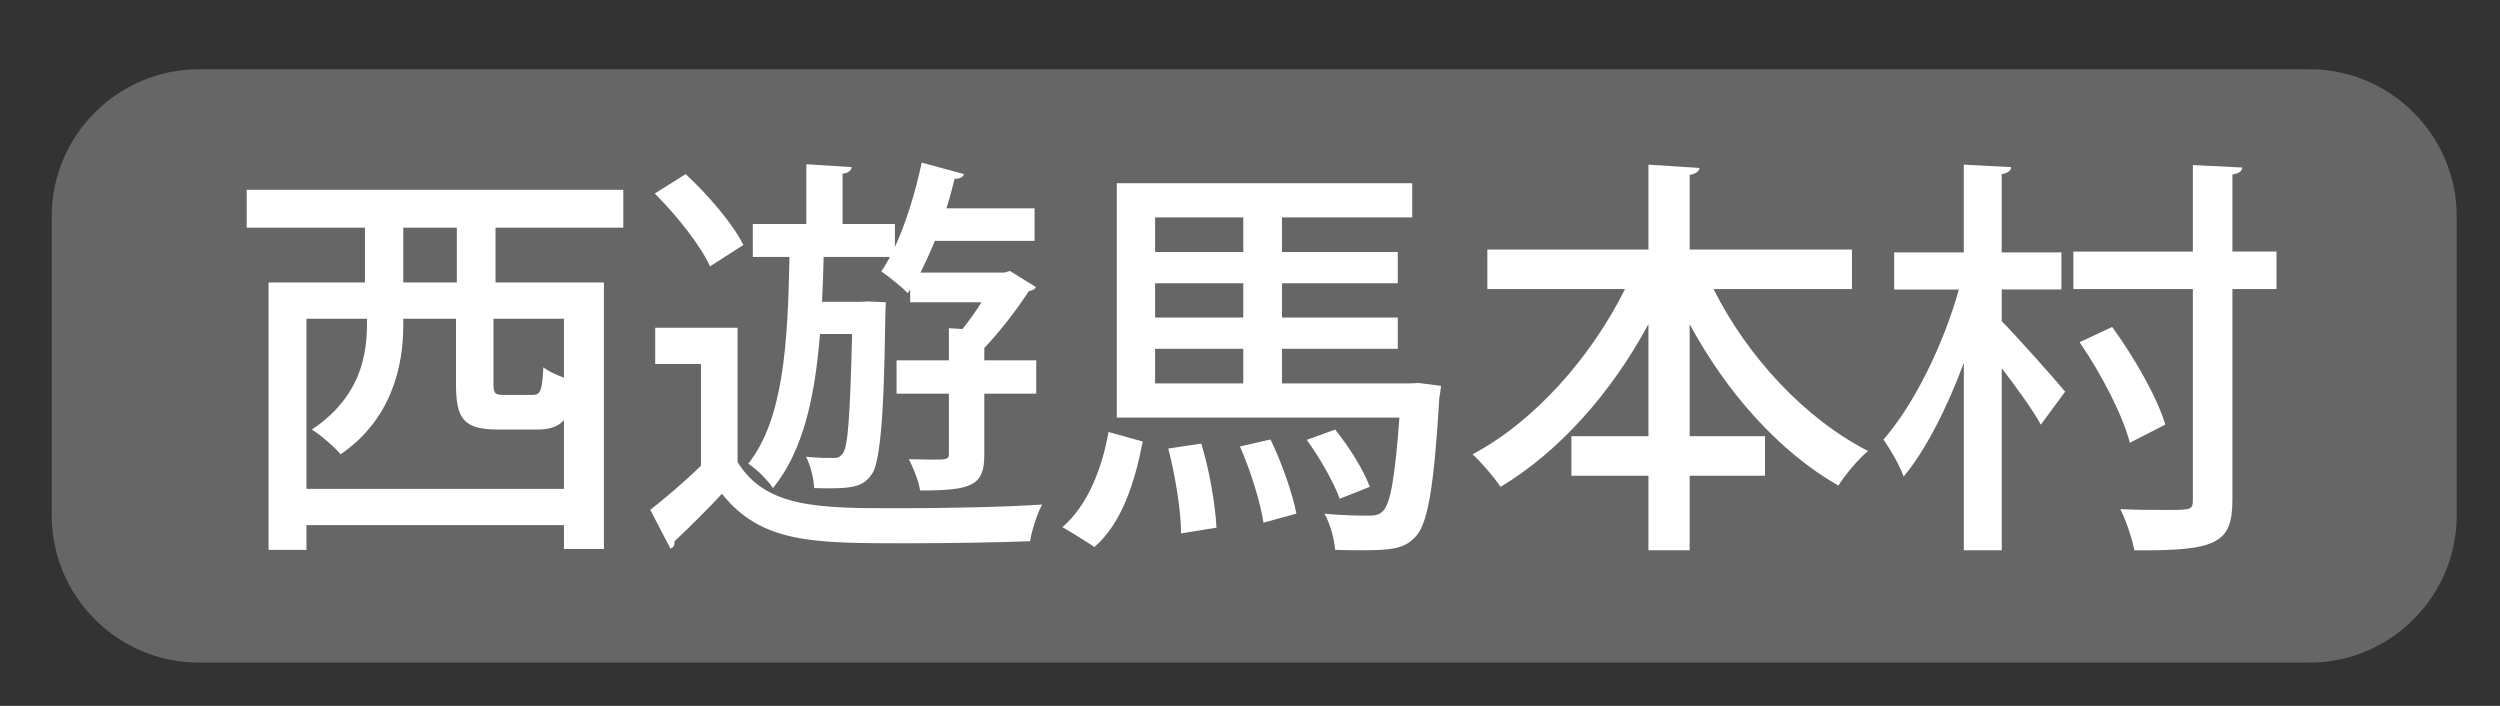
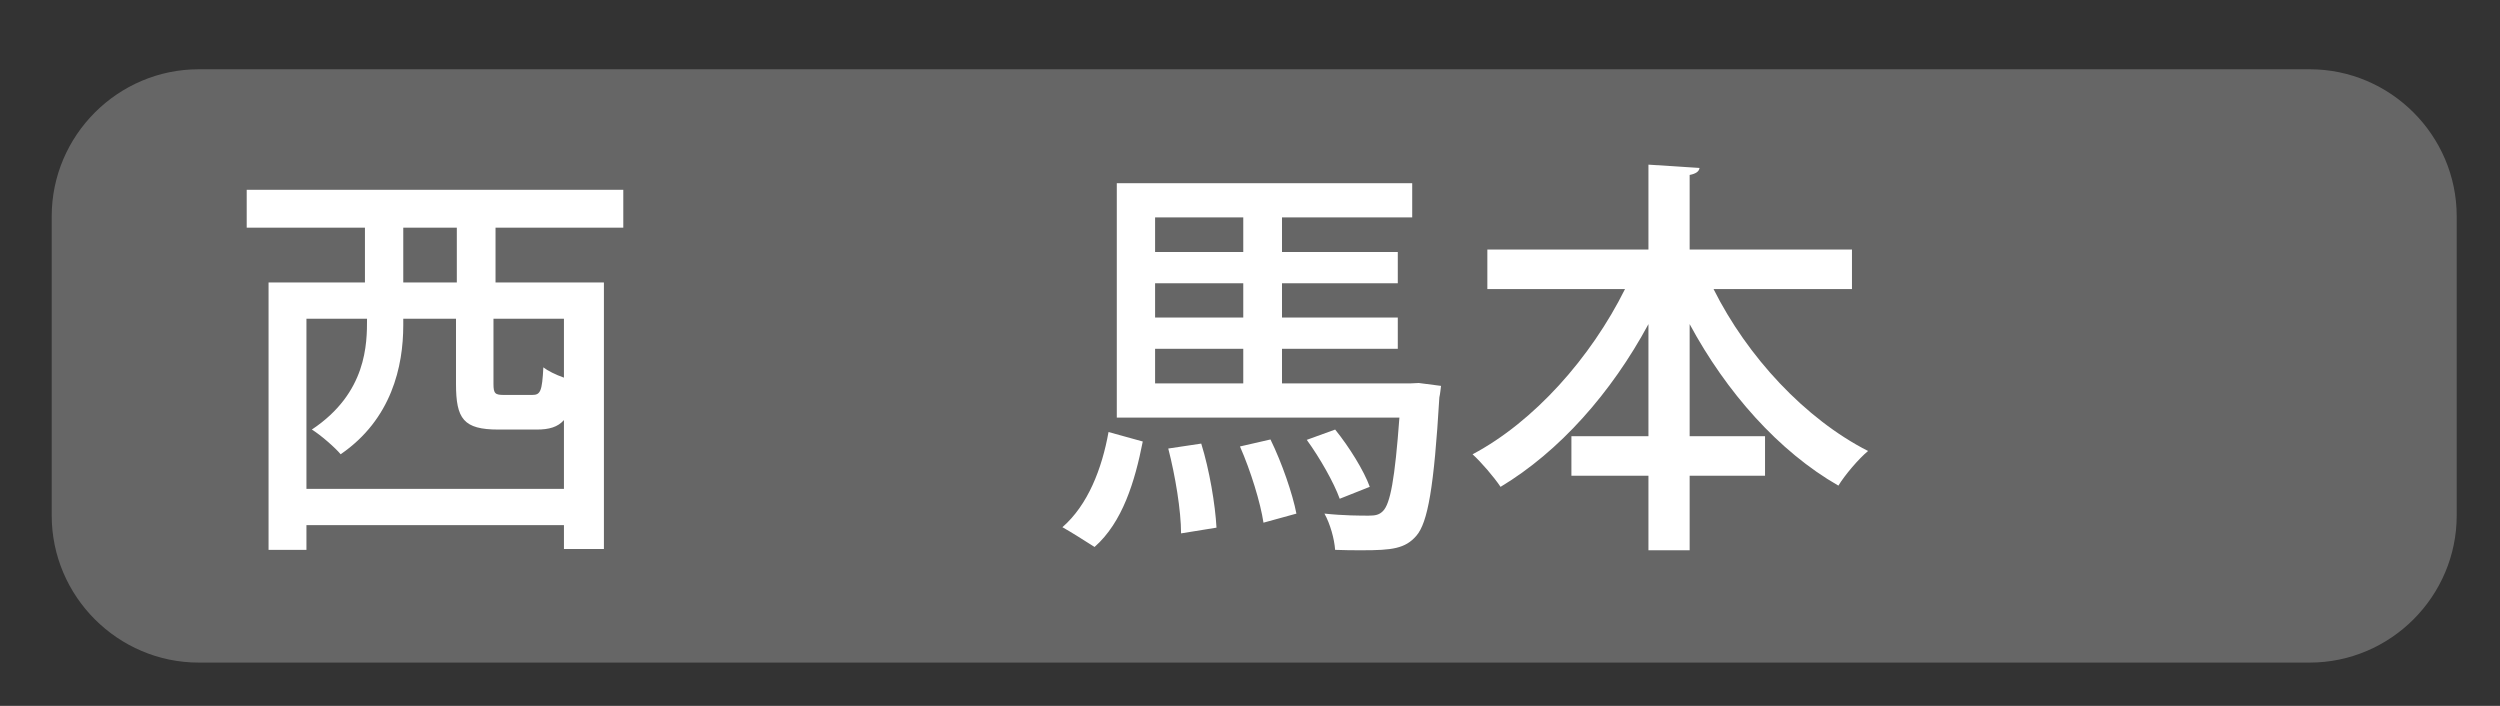
<svg xmlns="http://www.w3.org/2000/svg" version="1.1" id="広域" x="0px" y="0px" width="85px" height="24px" viewBox="0 0 85 24" style="enable-background:new 0 0 85 24;" xml:space="preserve">
  <rect x="0" y="0" width="85" height="24" fill="#333333" stroke="none" />
  <g id="ボタン_x5F_off">
    <path style="fill:#666666;" d="M78.527,22.528H6.758c-2.75,0-5-2.25-5-5V7.355c0-2.75,2.25-5,5-5h71.77c2.75,0,5,2.25,5,5v10.173   C83.527,20.278,81.277,22.528,78.527,22.528" />
  </g>
  <g id="ボタン文字_1_">
    <g>
      <path style="fill:#FFFFFF;" d="M21.191,7.741h-4.343v1.863h3.685v9.063h-1.359v-0.812h-8.755v0.84H9.131V9.604h3.277V7.741H8.388    V6.453h12.804V7.741z M10.419,16.622h8.755v-2.339c-0.21,0.238-0.504,0.322-0.925,0.322h-1.302c-1.191,0-1.443-0.364-1.443-1.555    v-2.213h-1.793v0.224c0,1.387-0.393,3.194-2.129,4.384c-0.183-0.224-0.7-0.672-0.98-0.84c1.877-1.247,1.877-2.928,1.877-3.768    h-2.06V16.622z M15.532,9.604V7.741h-1.821v1.863H15.532z M18.096,13.428c0.28,0,0.336-0.126,0.378-0.938    c0.14,0.112,0.42,0.252,0.7,0.35v-2.003h-2.396v2.213c0,0.336,0.057,0.378,0.364,0.378H18.096z" />
-       <path style="fill:#FFFFFF;" d="M25.077,11.145v4.566c0.967,1.569,2.788,1.569,5.478,1.569c1.667,0,3.628-0.042,4.875-0.126    c-0.154,0.294-0.351,0.869-0.406,1.247c-1.079,0.042-2.718,0.07-4.23,0.07c-3.152,0-4.903,0-6.248-1.681    c-0.546,0.588-1.134,1.163-1.61,1.611c0,0.14-0.028,0.21-0.141,0.252l-0.686-1.317c0.532-0.42,1.162-0.953,1.723-1.499v-3.46    h-1.555v-1.233H25.077z M23.313,5.92c0.757,0.7,1.611,1.695,1.961,2.409l-1.135,0.729c-0.308-0.701-1.134-1.737-1.877-2.479    L23.313,5.92z M30.12,10.277c-0.056,0.49,0.015,5.183-0.476,5.841c-0.295,0.42-0.589,0.519-1.962,0.477    c-0.014-0.322-0.126-0.785-0.279-1.065c0.405,0.042,0.77,0.042,0.966,0.042c0.126,0,0.21-0.042,0.294-0.168    c0.169-0.238,0.238-1.232,0.309-4.048h-1.093c-0.168,2.115-0.561,3.964-1.597,5.239c-0.182-0.266-0.546-0.645-0.841-0.827    c1.191-1.513,1.345-4.048,1.401-7.032h-1.247V7.615h1.821V5.584l1.541,0.098c-0.015,0.112-0.099,0.196-0.309,0.224v1.709h1.779    v0.784c0.378-0.826,0.7-1.863,0.91-2.871l1.443,0.392c-0.042,0.098-0.141,0.168-0.322,0.154c-0.084,0.336-0.169,0.672-0.28,1.009    h2.997v1.106h-3.39c-0.154,0.378-0.322,0.743-0.49,1.079h2.857l0.183-0.056l0.882,0.546c-0.027,0.084-0.14,0.126-0.238,0.14    c-0.378,0.588-0.966,1.359-1.513,1.933v0.42h1.766v1.134h-1.766v2.073c0,1.051-0.406,1.219-2.185,1.219    c-0.042-0.322-0.225-0.756-0.379-1.064c0.253,0,0.505,0.014,0.715,0.014c0.574,0,0.645,0,0.645-0.196v-2.045h-1.779v-1.134h1.779    v-1.093l0.462,0.028c0.225-0.28,0.448-0.588,0.645-0.91h-2.423V9.842l-0.085,0.126c-0.21-0.225-0.644-0.561-0.896-0.743    c0.099-0.14,0.196-0.308,0.295-0.49h-2.256c-0.014,0.518-0.027,1.022-0.056,1.527h1.303l0.252-0.014L30.12,10.277z" />
      <path style="fill:#FFFFFF;" d="M38.854,15.011c-0.267,1.359-0.687,2.746-1.639,3.586c-0.463-0.294-0.771-0.49-1.093-0.672    c0.868-0.756,1.345-1.989,1.568-3.236L38.854,15.011z M48.238,13.022l0.757,0.098c-0.015,0.112-0.028,0.266-0.057,0.392    c-0.182,3.054-0.392,4.258-0.784,4.707c-0.378,0.435-0.826,0.49-1.835,0.49c-0.294,0-0.603,0-0.925-0.014    c-0.027-0.378-0.168-0.883-0.363-1.233c0.644,0.07,1.246,0.07,1.498,0.07c0.238,0,0.364-0.028,0.49-0.154    c0.253-0.252,0.406-1.092,0.561-3.18h-9.609v-7.97h10.044v1.163h-4.427v1.177h3.937v1.064h-3.937v1.163h3.937v1.064h-3.937v1.177    h4.356L48.238,13.022z M42.271,7.391h-2.998v1.177h2.998V7.391z M42.271,10.795V9.632h-2.998v1.163H42.271z M39.273,11.859v1.177    h2.998v-1.177H39.273z M40.156,18.135c0-0.771-0.196-1.961-0.435-2.885l1.121-0.168c0.28,0.896,0.476,2.073,0.519,2.858    L40.156,18.135z M42.958,17.771c-0.099-0.672-0.435-1.765-0.799-2.591l1.037-0.238c0.392,0.798,0.756,1.863,0.882,2.521    L42.958,17.771z M45.395,14.605c0.477,0.588,0.981,1.401,1.177,1.947l-1.022,0.406c-0.196-0.546-0.672-1.387-1.12-2.003    L45.395,14.605z" />
      <path style="fill:#FFFFFF;" d="M62.967,9.829h-4.706c1.148,2.297,3.109,4.412,5.253,5.505c-0.322,0.266-0.785,0.813-1.009,1.177    c-2.031-1.163-3.811-3.18-5.057-5.491v3.81h2.563v1.345h-2.563v2.535h-1.401v-2.535h-2.619v-1.345h2.619v-3.81    c-1.261,2.339-3.025,4.329-5.028,5.533c-0.225-0.336-0.658-0.841-0.952-1.107c2.087-1.106,4.02-3.278,5.183-5.617H50.57V8.484    h5.477V5.598l1.737,0.112c-0.014,0.112-0.112,0.196-0.336,0.238v2.536h5.519V9.829z" />
-       <path style="fill:#FFFFFF;" d="M68.059,9.842v1.079c0.476,0.477,1.835,2.003,2.156,2.396l-0.826,1.121    c-0.266-0.49-0.826-1.261-1.33-1.919v6.191H66.77v-6.373c-0.561,1.513-1.289,2.956-2.045,3.866    c-0.141-0.392-0.463-0.938-0.687-1.26c1.036-1.177,2.045-3.236,2.563-5.099h-2.199V8.582h2.367V5.598l1.61,0.084    c-0.014,0.126-0.098,0.196-0.321,0.238v2.661h2.03v1.261H68.059z M77.401,8.554v1.275h-1.499v7.158    c0,1.471-0.504,1.751-3.334,1.723c-0.07-0.378-0.28-1.008-0.476-1.4c0.56,0.028,1.092,0.028,1.513,0.028    c0.91,0,0.952,0,0.952-0.35V9.829h-4.063V8.554h4.063V5.612l1.681,0.084c-0.014,0.126-0.098,0.196-0.336,0.238v2.619H77.401z     M71.813,11.117c0.756,1.037,1.54,2.409,1.807,3.32l-1.205,0.616c-0.237-0.924-0.966-2.339-1.709-3.418L71.813,11.117z" />
    </g>
  </g>
</svg>